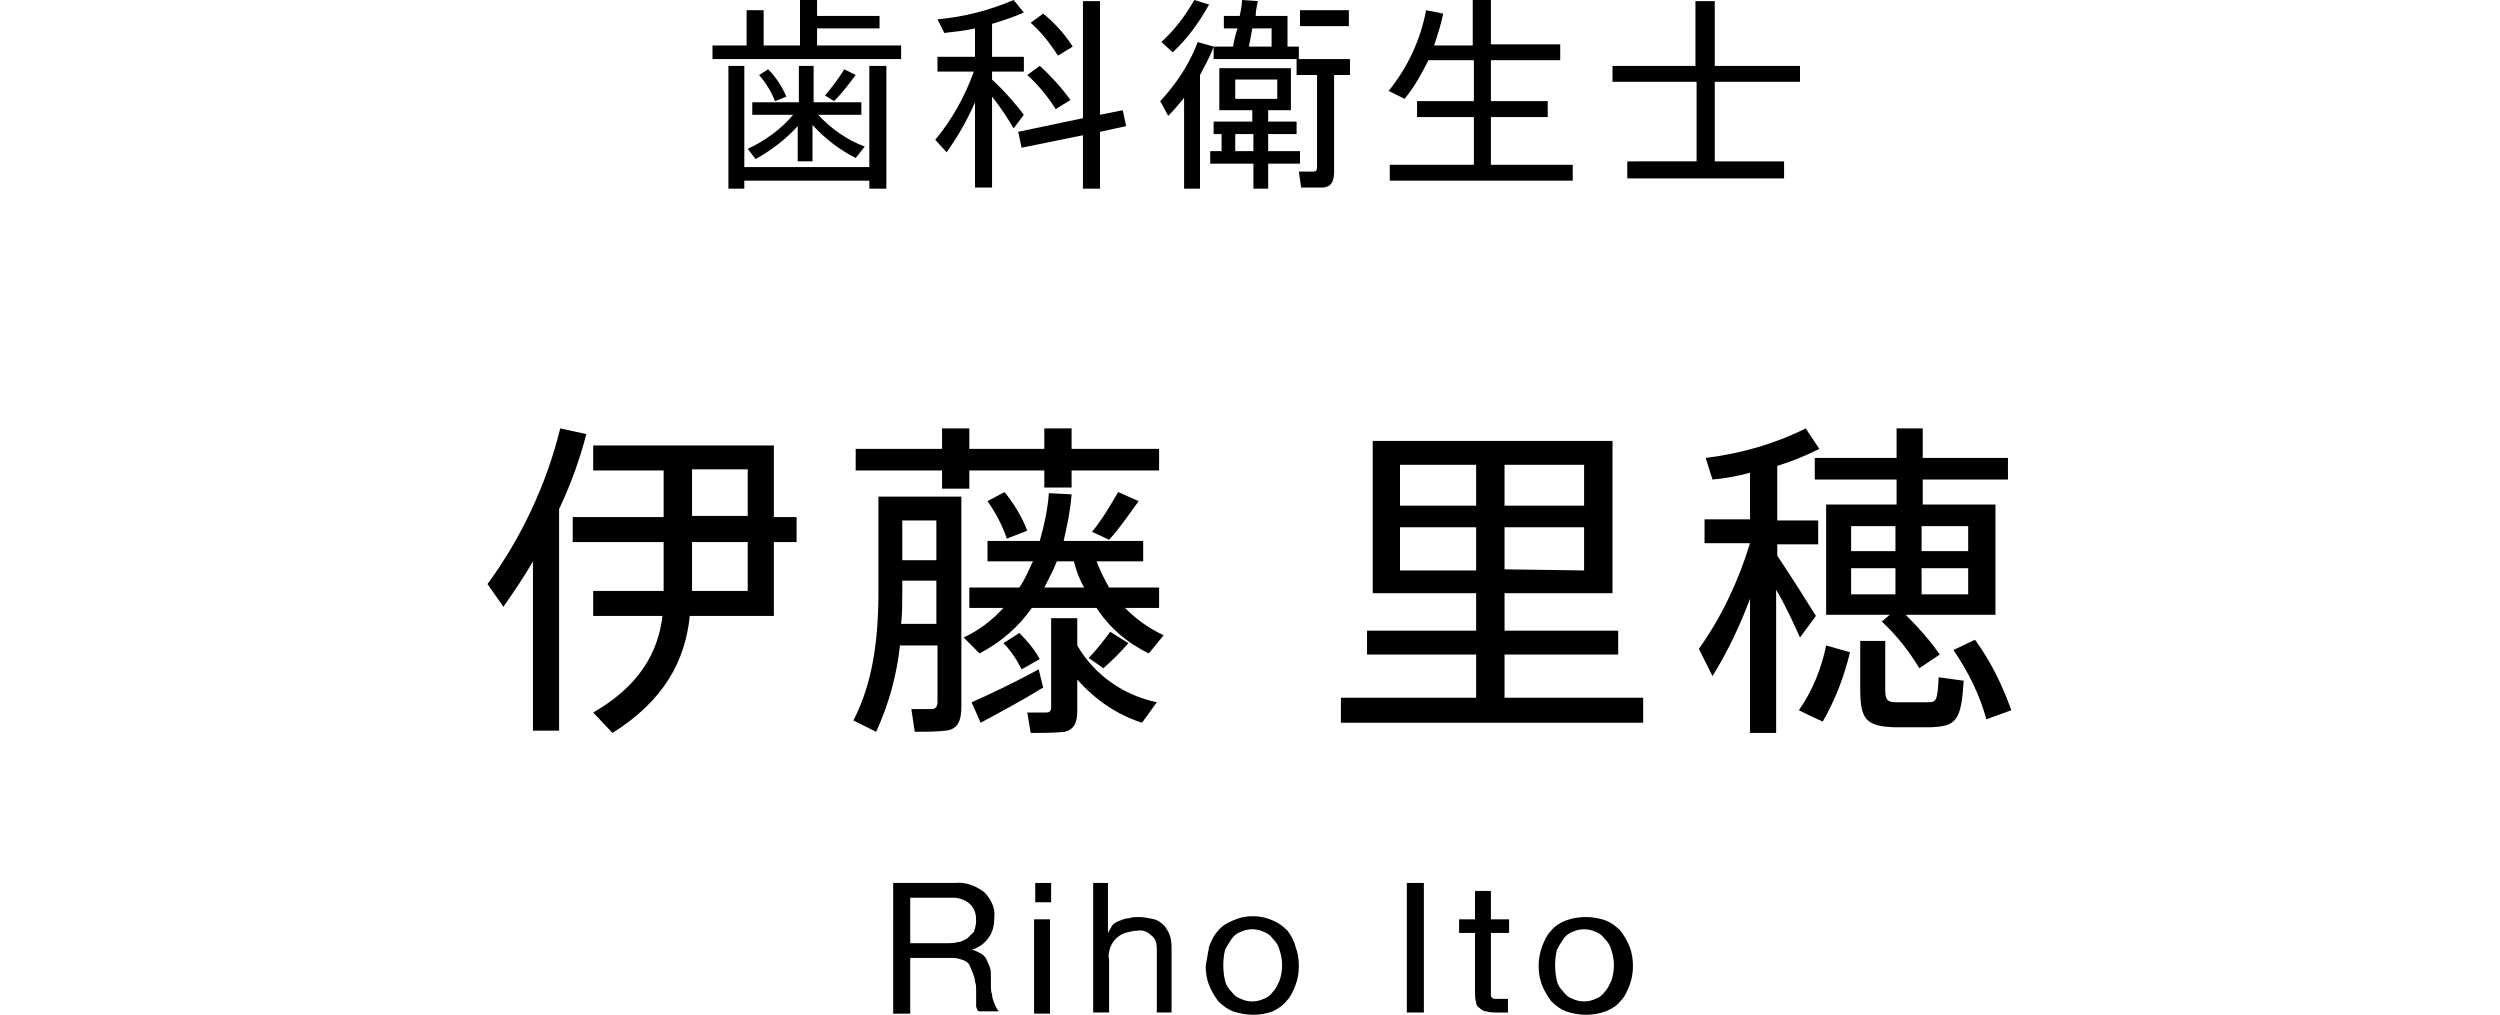
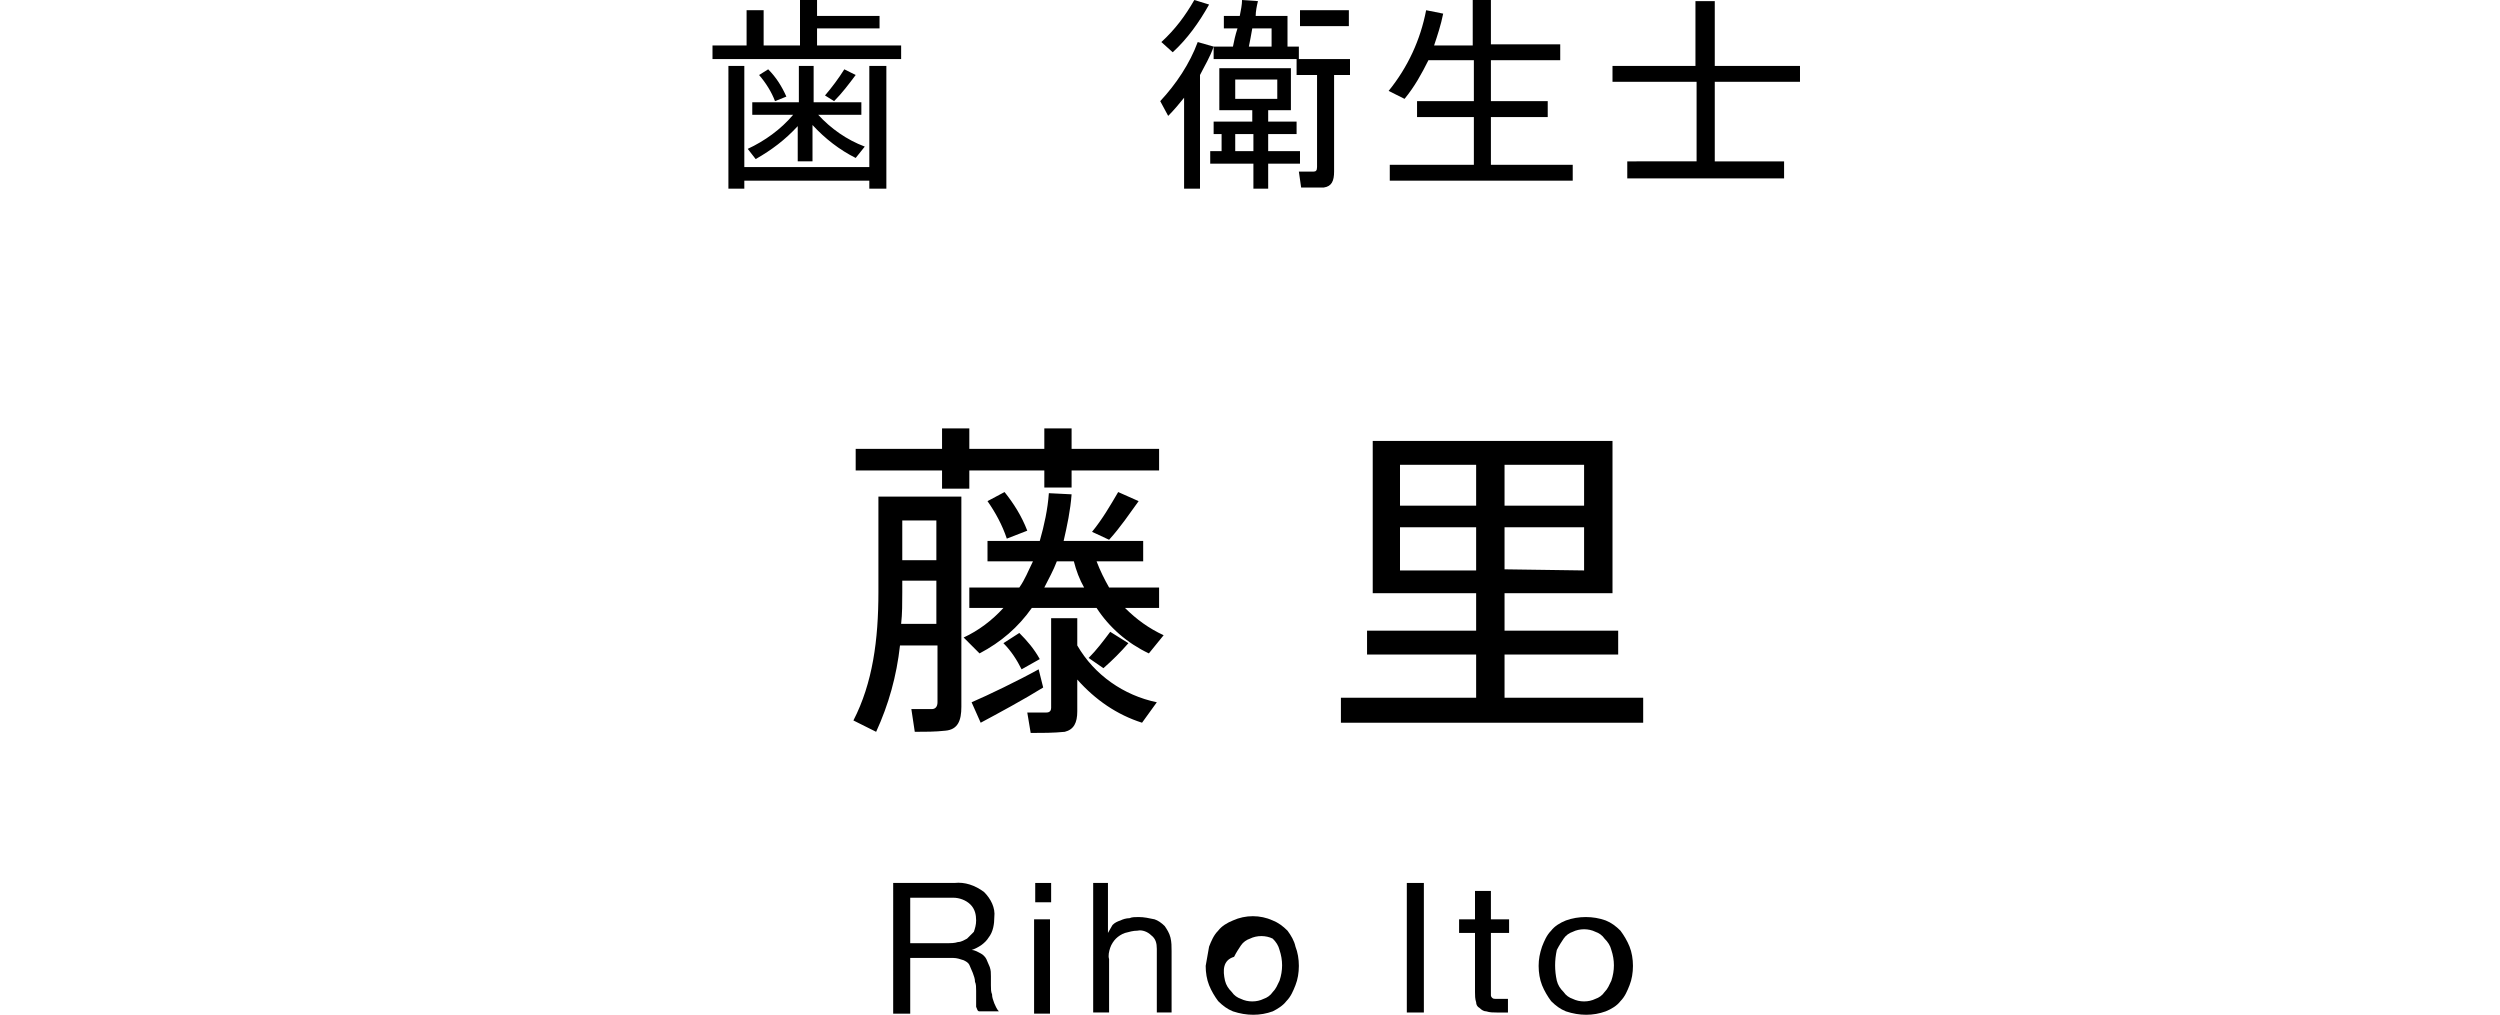
<svg xmlns="http://www.w3.org/2000/svg" version="1.1" id="レイヤー_1" x="0px" y="0px" viewBox="0 0 220 89.3" style="enable-background:new 0 0 220 89.3;" xml:space="preserve">
  <title>name_ito</title>
  <g id="レイヤー_2">
    <g id="contents">
      <path d="M65.7,4V0.9h1.5V4h3.2V0h1.5v1.4h5.5v1.1h-5.5V4h7.4v1.2H62.7V4H65.7z M76.5,14.7V5.8h1.5v10.8h-1.5v-0.7h-11v0.7h-1.4    V5.8h1.4v8.9L76.5,14.7z M76.1,12.9l-0.8,1c-1.4-0.7-2.7-1.7-3.8-2.9v3.2h-1.3v-3.1c-1.1,1.2-2.3,2.1-3.7,2.9l-0.7-0.9    c1.5-0.7,2.9-1.7,4-3h-3.6V9h4.1V5.8h1.3V9h4.2v1.1H72C73.1,11.3,74.5,12.3,76.1,12.9L76.1,12.9z M67.6,6.1    c0.7,0.7,1.2,1.5,1.6,2.4l-1,0.4c-0.3-0.8-0.8-1.6-1.4-2.3L67.6,6.1z M75.3,6.6c-0.6,0.8-1.2,1.6-1.9,2.3l-0.8-0.5    c0.6-0.7,1.2-1.5,1.7-2.3L75.3,6.6z" />
-       <path d="M90.1,10.1l-0.9,1.2c-0.4-0.7-1.1-1.8-1.9-2.8v8h-1.5V9c-0.7,1.6-1.5,3-2.5,4.4l-1-1.1c1.5-1.8,2.6-3.8,3.4-6h-3.2V5h3.3    V2.5c-0.9,0.2-1.8,0.3-2.7,0.4l-0.6-1.2c2.3-0.2,4.6-0.8,6.7-1.7l0.9,1.1c-0.9,0.4-1.8,0.7-2.8,1V5h2.8v1.3h-2.8V7    C88.4,8,89.5,9.3,90.1,10.1z M95.3,10.4V0.1h1.5v10l2-0.4l0.3,1.4l-2.3,0.5v5h-1.5v-4.7L89.9,13l-0.3-1.4L95.3,10.4z M91.5,5.8    c1,0.9,1.9,1.9,2.7,3l-1.3,0.8c-0.7-1.1-1.5-2.1-2.5-3L91.5,5.8z M91.8,1.2c1,0.8,1.9,1.8,2.6,2.9l-1.3,0.8    c-0.7-1.1-1.5-2.1-2.4-2.9L91.8,1.2z" />
      <path d="M105.6,16.6h-1.4v-8c-0.4,0.5-0.9,1.1-1.4,1.6l-0.7-1.3c1.4-1.5,2.6-3.3,3.3-5.2l1.4,0.4c-0.3,0.9-0.8,1.7-1.2,2.5V16.6z     M106.4,0.4c-0.9,1.6-1.9,3-3.2,4.2c-0.1-0.1-0.1-0.1-1-0.9c1.2-1.1,2.1-2.3,2.9-3.7L106.4,0.4z M107.5,13.3v-1.5h-0.7v-1.1h3.4    v-1h-2.9V6h6.3v3.7h-2v1h2.5v1.1h-2.5v1.5h2.8v1.1h-2.8v2.2h-1.3v-2.2h-3.8v-1.1H107.5z M108.5,4.1c0.1-0.5,0.2-1,0.4-1.6h-1.2    V1.4h1.4c0.1-0.5,0.2-1,0.2-1.4l1.4,0.1c-0.1,0.4-0.2,0.9-0.2,1.3h2.8v2.7h1v1.1h-7.5V4.1L108.5,4.1z M108.7,8.7h3.7V7h-3.7    L108.7,8.7z M110.3,13.3v-1.5h-1.6v1.5L110.3,13.3z M111.9,4.1V2.5h-1.7c-0.1,0.6-0.2,1.1-0.3,1.6L111.9,4.1z M117.4,15.1    c0,0.8-0.2,1.3-0.9,1.4c-0.7,0-1.3,0-2,0l-0.2-1.4c0.5,0,1.1,0,1.3,0s0.3-0.1,0.3-0.4V6.6h-1.8V5.2h4.7v1.4h-1.4L117.4,15.1z     M118.7,0.9v1.4h-4.3V0.9H118.7z" />
      <path d="M129.7,14.5v-4.2h-5V8.9h5V5.3h-4c-0.6,1.2-1.2,2.3-2.1,3.4l-1.4-0.7c1.7-2.1,2.8-4.5,3.3-7.1l1.5,0.3    c-0.2,1-0.5,1.9-0.8,2.8h3.4V0h1.6v3.9h6.1v1.4h-6.1v3.6h5v1.4h-5v4.2h7.2v1.4h-16.1v-1.4H129.7z" />
      <path d="M149.3,14.2v-7h-7.4V5.8h7.3V0.1h1.7v5.7h7.5v1.4h-7.5v7h6.1v1.5h-13.8v-1.5H149.3z" />
      <path d="M84,77.7c0.9-0.1,1.8,0.2,2.6,0.8c0.6,0.6,1,1.4,0.9,2.2c0,0.6-0.1,1.3-0.5,1.8c-0.3,0.5-0.9,0.9-1.5,1.1l0,0    c0.3,0,0.6,0.2,0.8,0.3c0.2,0.1,0.4,0.3,0.5,0.5c0.1,0.2,0.2,0.5,0.3,0.7c0.1,0.3,0.1,0.5,0.1,0.8c0,0.3,0,0.6,0,0.8    c0,0.3,0,0.6,0.1,0.8c0,0.3,0.1,0.5,0.2,0.8c0.1,0.2,0.2,0.5,0.4,0.7h-1.7C86,89,86,88.8,85.9,88.6c0-0.2,0-0.4,0-0.6    c0-0.3,0-0.5,0-0.8c0-0.3,0-0.6-0.1-0.8c0-0.3-0.1-0.5-0.2-0.8c-0.1-0.2-0.2-0.5-0.3-0.7c-0.1-0.2-0.3-0.3-0.5-0.4    c-0.3-0.1-0.6-0.2-0.9-0.2h-3.8v4.9h-1.5V77.7H84z M84.3,82.9c0.3,0,0.6-0.2,0.8-0.3c0.2-0.2,0.4-0.4,0.6-0.6    c0.1-0.3,0.2-0.6,0.2-1c0-0.5-0.1-1-0.5-1.4c-0.4-0.4-1-0.6-1.5-0.6h-3.8v4h3.2C83.7,83,84,83,84.3,82.9z" />
      <path d="M91.1,79.4v-1.7h1.4v1.7L91.1,79.4z M92.4,80.9v8.3h-1.4v-8.3L92.4,80.9z" />
      <path d="M97.5,77.7v4.4l0,0c0.1-0.2,0.3-0.5,0.4-0.7c0.2-0.2,0.4-0.3,0.7-0.4c0.2-0.1,0.5-0.2,0.8-0.2c0.2-0.1,0.5-0.1,0.8-0.1    c0.5,0,0.9,0.1,1.4,0.2c0.3,0.1,0.6,0.3,0.9,0.6c0.2,0.3,0.4,0.6,0.5,1c0.1,0.4,0.1,0.8,0.1,1.2v5.4h-1.3v-5.6    c0-0.5-0.1-0.9-0.5-1.2c-0.3-0.3-0.8-0.5-1.2-0.4c-0.4,0-0.7,0.1-1.1,0.2c-0.3,0.1-0.6,0.3-0.8,0.5c-0.2,0.2-0.4,0.5-0.5,0.8    c-0.1,0.3-0.2,0.7-0.1,1v4.7h-1.4V77.7H97.5z" />
-       <path d="M106.4,83.3c0.2-0.5,0.4-1,0.8-1.4c0.3-0.4,0.8-0.7,1.3-0.9c1.1-0.5,2.4-0.5,3.5,0c0.5,0.2,0.9,0.5,1.3,0.9    c0.3,0.4,0.6,0.9,0.7,1.4c0.2,0.5,0.3,1.1,0.3,1.7c0,0.6-0.1,1.2-0.3,1.7c-0.2,0.5-0.4,1-0.8,1.4c-0.3,0.4-0.8,0.7-1.2,0.9    c-1.1,0.4-2.3,0.4-3.5,0c-0.5-0.2-0.9-0.5-1.3-0.9c-0.3-0.4-0.6-0.9-0.8-1.4c-0.2-0.5-0.3-1.1-0.3-1.7    C106.2,84.4,106.3,83.9,106.4,83.3z M107.8,86.3c0.1,0.4,0.3,0.7,0.6,1c0.2,0.3,0.5,0.5,0.8,0.6c0.6,0.3,1.4,0.3,2,0    c0.3-0.1,0.6-0.3,0.8-0.6c0.3-0.3,0.4-0.6,0.6-1c0.3-0.9,0.3-1.8,0-2.7c-0.1-0.4-0.3-0.7-0.6-1c-0.2-0.3-0.5-0.5-0.8-0.6    c-0.6-0.3-1.4-0.3-2,0c-0.3,0.1-0.6,0.3-0.8,0.6c-0.2,0.3-0.4,0.6-0.6,1C107.6,84.5,107.6,85.4,107.8,86.3z" />
+       <path d="M106.4,83.3c0.2-0.5,0.4-1,0.8-1.4c0.3-0.4,0.8-0.7,1.3-0.9c1.1-0.5,2.4-0.5,3.5,0c0.5,0.2,0.9,0.5,1.3,0.9    c0.3,0.4,0.6,0.9,0.7,1.4c0.2,0.5,0.3,1.1,0.3,1.7c0,0.6-0.1,1.2-0.3,1.7c-0.2,0.5-0.4,1-0.8,1.4c-0.3,0.4-0.8,0.7-1.2,0.9    c-1.1,0.4-2.3,0.4-3.5,0c-0.5-0.2-0.9-0.5-1.3-0.9c-0.3-0.4-0.6-0.9-0.8-1.4c-0.2-0.5-0.3-1.1-0.3-1.7    C106.2,84.4,106.3,83.9,106.4,83.3z M107.8,86.3c0.1,0.4,0.3,0.7,0.6,1c0.2,0.3,0.5,0.5,0.8,0.6c0.6,0.3,1.4,0.3,2,0    c0.3-0.1,0.6-0.3,0.8-0.6c0.3-0.3,0.4-0.6,0.6-1c0.3-0.9,0.3-1.8,0-2.7c-0.1-0.4-0.3-0.7-0.6-1c-0.6-0.3-1.4-0.3-2,0c-0.3,0.1-0.6,0.3-0.8,0.6c-0.2,0.3-0.4,0.6-0.6,1C107.6,84.5,107.6,85.4,107.8,86.3z" />
      <path d="M125.3,77.7v11.4h-1.5V77.7H125.3z" />
      <path d="M132.8,80.9v1.2h-1.6v5.1c0,0.1,0,0.3,0,0.4c0,0.1,0.1,0.2,0.1,0.2c0.1,0.1,0.2,0.1,0.3,0.1h0.5h0.6v1.2h-1    c-0.3,0-0.6,0-0.9-0.1c-0.2,0-0.4-0.1-0.6-0.3c-0.2-0.1-0.3-0.3-0.3-0.5c-0.1-0.3-0.1-0.6-0.1-0.9v-5.2h-1.4v-1.2h1.4v-2.5h1.4    v2.5H132.8z" />
      <path d="M135.7,83.3c0.2-0.5,0.4-1,0.8-1.4c0.3-0.4,0.8-0.7,1.3-0.9c1.1-0.4,2.4-0.4,3.5,0c0.5,0.2,0.9,0.5,1.3,0.9    c0.3,0.4,0.6,0.9,0.8,1.4c0.2,0.5,0.3,1.1,0.3,1.7c0,0.6-0.1,1.2-0.3,1.7c-0.2,0.5-0.4,1-0.8,1.4c-0.3,0.4-0.8,0.7-1.3,0.9    c-1.1,0.4-2.3,0.4-3.5,0c-0.5-0.2-0.9-0.5-1.3-0.9c-0.3-0.4-0.6-0.9-0.8-1.4c-0.2-0.5-0.3-1.1-0.3-1.7    C135.4,84.4,135.5,83.9,135.7,83.3z M137,86.3c0.1,0.4,0.3,0.7,0.6,1c0.2,0.3,0.5,0.5,0.8,0.6c0.6,0.3,1.4,0.3,2,0    c0.3-0.1,0.6-0.3,0.8-0.6c0.3-0.3,0.4-0.6,0.6-1c0.3-0.9,0.3-1.8,0-2.7c-0.1-0.4-0.3-0.7-0.6-1c-0.2-0.3-0.5-0.5-0.8-0.6    c-0.6-0.3-1.4-0.3-2,0c-0.3,0.1-0.6,0.3-0.8,0.6c-0.2,0.3-0.4,0.6-0.6,1C136.8,84.5,136.8,85.4,137,86.3z" />
-       <path d="M46.9,64.4v-15c-0.8,1.4-1.7,2.7-2.6,4l-1.4-2c3-4.1,5.2-8.8,6.4-13.7l2.3,0.5c-0.6,2.3-1.4,4.5-2.4,6.6v19.5H46.9z     M53.9,64.5l-1.7-1.8c4-2.3,5.7-5.2,6.1-8.5h-6.1V52h6.2v-4.3h-8v-2.2h8v-4.1h-6.2v-2.2h15.9v6.3h2v2.2h-2v6.5h-7.4    C60.3,58.1,58.5,61.6,53.9,64.5z M60.9,45.4h4.9v-4.1h-4.9V45.4z M60.9,52h4.9v-4.3h-4.9V52z" />
      <path d="M77.1,64.4l-2-1c1.7-3.3,2.2-7.1,2.2-11.3v-8.4h7.3v18.5c0,1.2-0.3,2-1.4,2.1c-0.9,0.1-1.8,0.1-2.7,0.1l-0.3-2    c0.6,0,1.5,0,1.8,0c0.3,0,0.5-0.2,0.5-0.6v-5h-3.3C78.9,59.5,78.2,62,77.1,64.4z M82.9,43v-1.6h-7.6v-1.9h7.6v-1.8h2.4v1.8h6.6    v-1.8h2.4v1.8h7.7v1.9h-7.7v1.5h-2.4v-1.5h-6.6V43H82.9z M79.3,54.9h3.1v-3.8h-3v1C79.4,53.1,79.4,54,79.3,54.9z M79.4,49.3h3    v-3.5h-3V49.3z M93.6,47.6h7v1.8h-4.1c0.3,0.8,0.7,1.6,1.1,2.3h4.4v1.8h-3c1,1,2.1,1.8,3.4,2.4l-1.3,1.6c-1.9-0.9-3.5-2.3-4.6-4    h-5.7c-1.2,1.7-2.7,3-4.6,4l-1.4-1.4c1.3-0.6,2.5-1.5,3.5-2.6h-3v-1.8h4.4c0.5-0.7,0.8-1.5,1.2-2.3h-4v-1.8h4.6    c0.4-1.4,0.7-2.8,0.8-4.2l2,0.1C94.2,44.9,93.9,46.3,93.6,47.6z M86.3,63.6l-0.8-1.8c1.4-0.6,4.1-1.9,5.9-2.9l0.4,1.6    C90.2,61.5,87.8,62.8,86.3,63.6L86.3,63.6z M88.6,47.4c-0.4-1.2-1-2.3-1.7-3.3l1.5-0.8c0.8,1,1.5,2.1,2,3.4L88.6,47.4z M89.9,58.9    c-0.4-0.8-0.9-1.6-1.6-2.3l1.4-0.9c0.7,0.7,1.3,1.4,1.8,2.3L89.9,58.9z M93.7,64.4c-1,0.1-2,0.1-3,0.1l-0.3-1.8c0.6,0,1.5,0,1.7,0    c0.3,0,0.4-0.2,0.4-0.4v-7.9h2.3v2.4c1.5,2.6,4.1,4.4,7,5l-1.3,1.8c-2.2-0.7-4.1-2-5.7-3.8v2.8C94.8,63.6,94.5,64.2,93.7,64.4    L93.7,64.4z M91.9,51.7h3.5c-0.4-0.7-0.7-1.5-0.9-2.3H93C92.7,50.2,92.3,50.9,91.9,51.7z M97.1,58.8l-1.3-0.9    c0.7-0.7,1.3-1.5,1.9-2.3l1.6,1C98.6,57.4,97.9,58.1,97.1,58.8L97.1,58.8z M97.6,47.5l-1.5-0.7c0.9-1.1,1.6-2.3,2.3-3.5l1.8,0.8    C99.4,45.2,98.6,46.4,97.6,47.5L97.6,47.5z" />
      <path d="M129.9,61.4v-3.8h-9.6v-2.1h9.6v-3.3h-9.1V38.8h21.1v13.4h-9.5v3.3h10v2.1h-10v3.8h12.2v2.2H118v-2.2H129.9z M123.2,44.5    h6.7v-3.6h-6.7V44.5z M123.2,50.2h6.7v-3.8h-6.7V50.2z M139.4,44.5v-3.6h-7v3.6H139.4z M139.4,50.2v-3.8h-7v3.7L139.4,50.2z" />
-       <path d="M159.8,54.2l-1.4,1.9c-0.5-1.1-1.2-2.7-2.1-4.2v12.6h-2.3V52.7c-0.9,2.4-2,4.7-3.3,6.8l-1.2-2.4c2-2.8,3.5-6,4.5-9.3h-4    v-2.1h4v-4.1c-1.1,0.3-2.2,0.5-3.3,0.6l-0.6-1.9c3.1-0.4,6-1.2,8.8-2.6l1.2,1.8c-1.2,0.6-2.4,1.1-3.7,1.5v4.8h3.6v2.1h-3.6v1    C157.6,50.7,159,52.9,159.8,54.2z M162.8,57.4c-0.5,2.1-1.3,4.2-2.4,6.1c-0.9-0.4-1.5-0.7-2.1-1c1.2-1.7,2-3.7,2.4-5.7L162.8,57.4    z M166.3,54.1h-5.6v-9.7h6.2v-2.2h-7.2v-1.9h7.2v-2.6h2.3v2.6h7.5v1.9h-7.5v2.2h6.4v9.7h-7.9c1.1,1.1,2.1,2.2,3,3.5l-1.8,1.2    c-0.9-1.5-2-2.9-3.3-4.1L166.3,54.1z M162.9,48.5h3.9v-2.2h-3.9V48.5z M162.9,52.3h3.9V50h-3.9V52.3z M165.9,56.4v4.3    c0,0.9,0.2,1.1,1,1.1s1.9,0,2.7,0c0.8,0,0.9-0.1,1-2.2l2.2,0.3c-0.2,3.6-0.7,4-2.9,4.1c-0.9,0-2.4,0-3.2,0c-2.4-0.1-3-0.6-3-3.3    v-4.3L165.9,56.4z M173.2,48.5v-2.2h-4.1v2.2L173.2,48.5z M173.2,52.3V50h-4.1v2.3L173.2,52.3z M173.8,56.3c1.4,1.9,2.4,4,3.2,6.2    l-2.2,0.8c-0.6-2.2-1.6-4.2-2.9-6.1L173.8,56.3z" />
    </g>
  </g>
</svg>